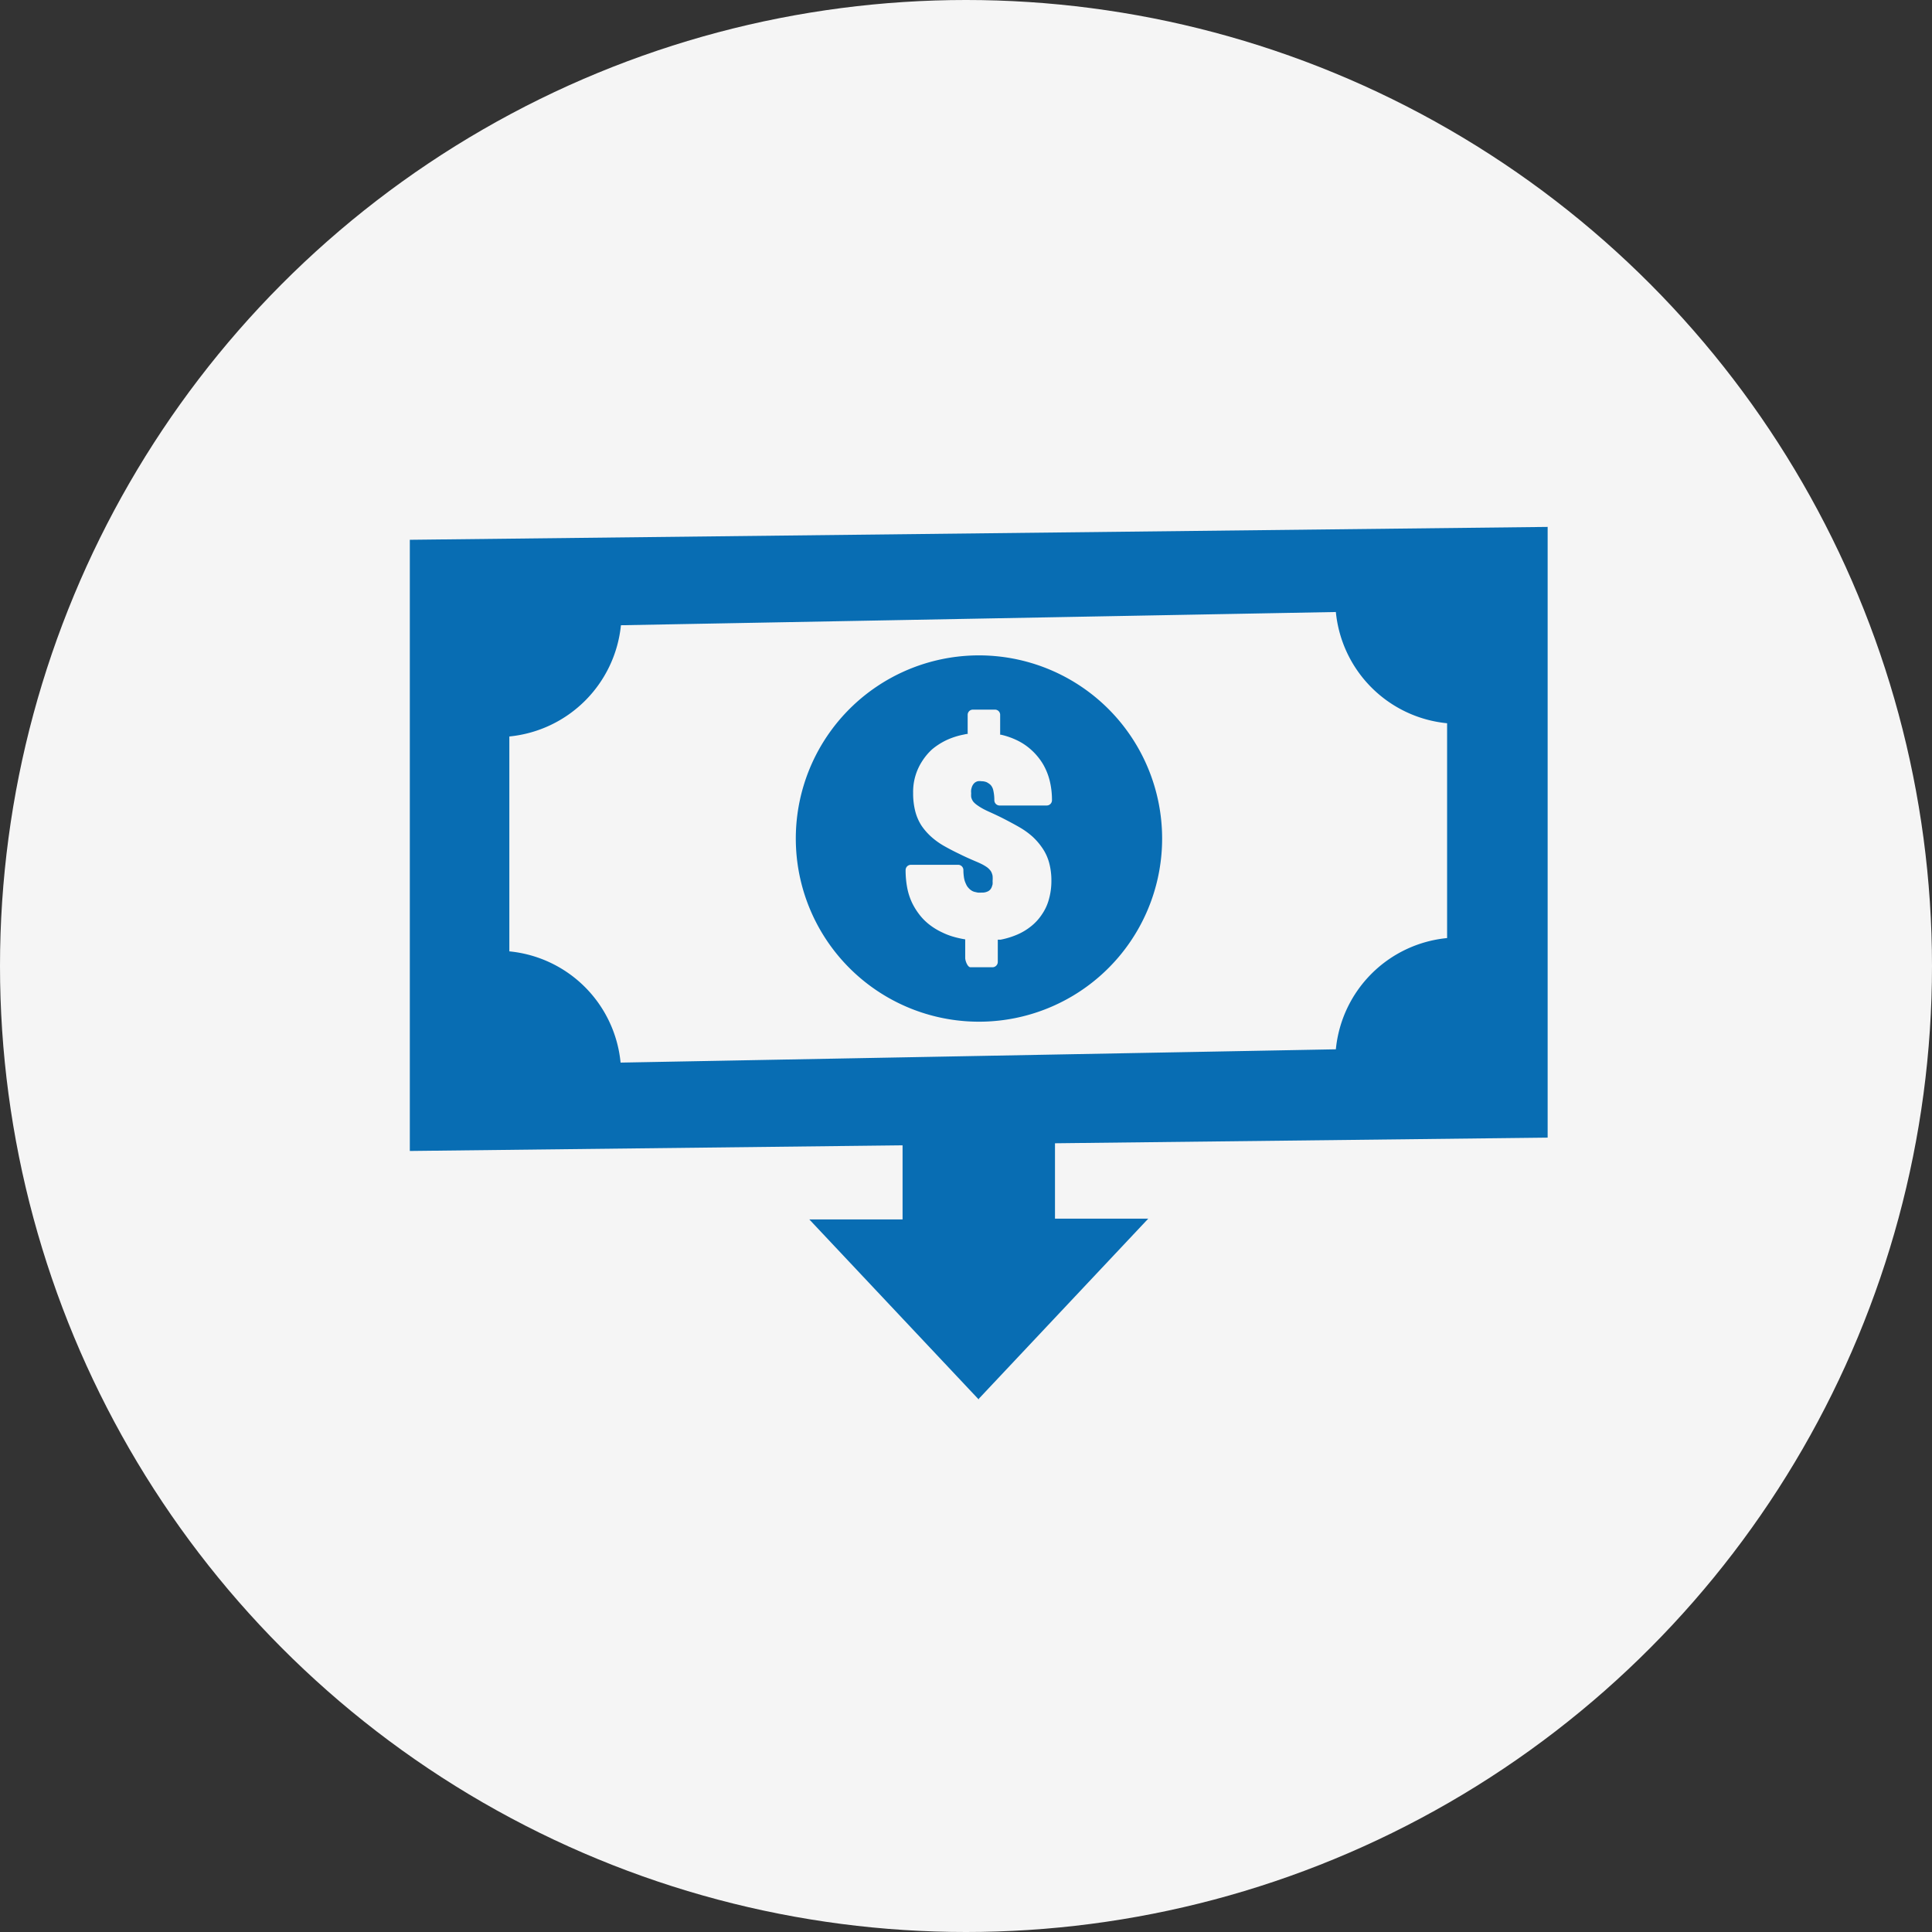
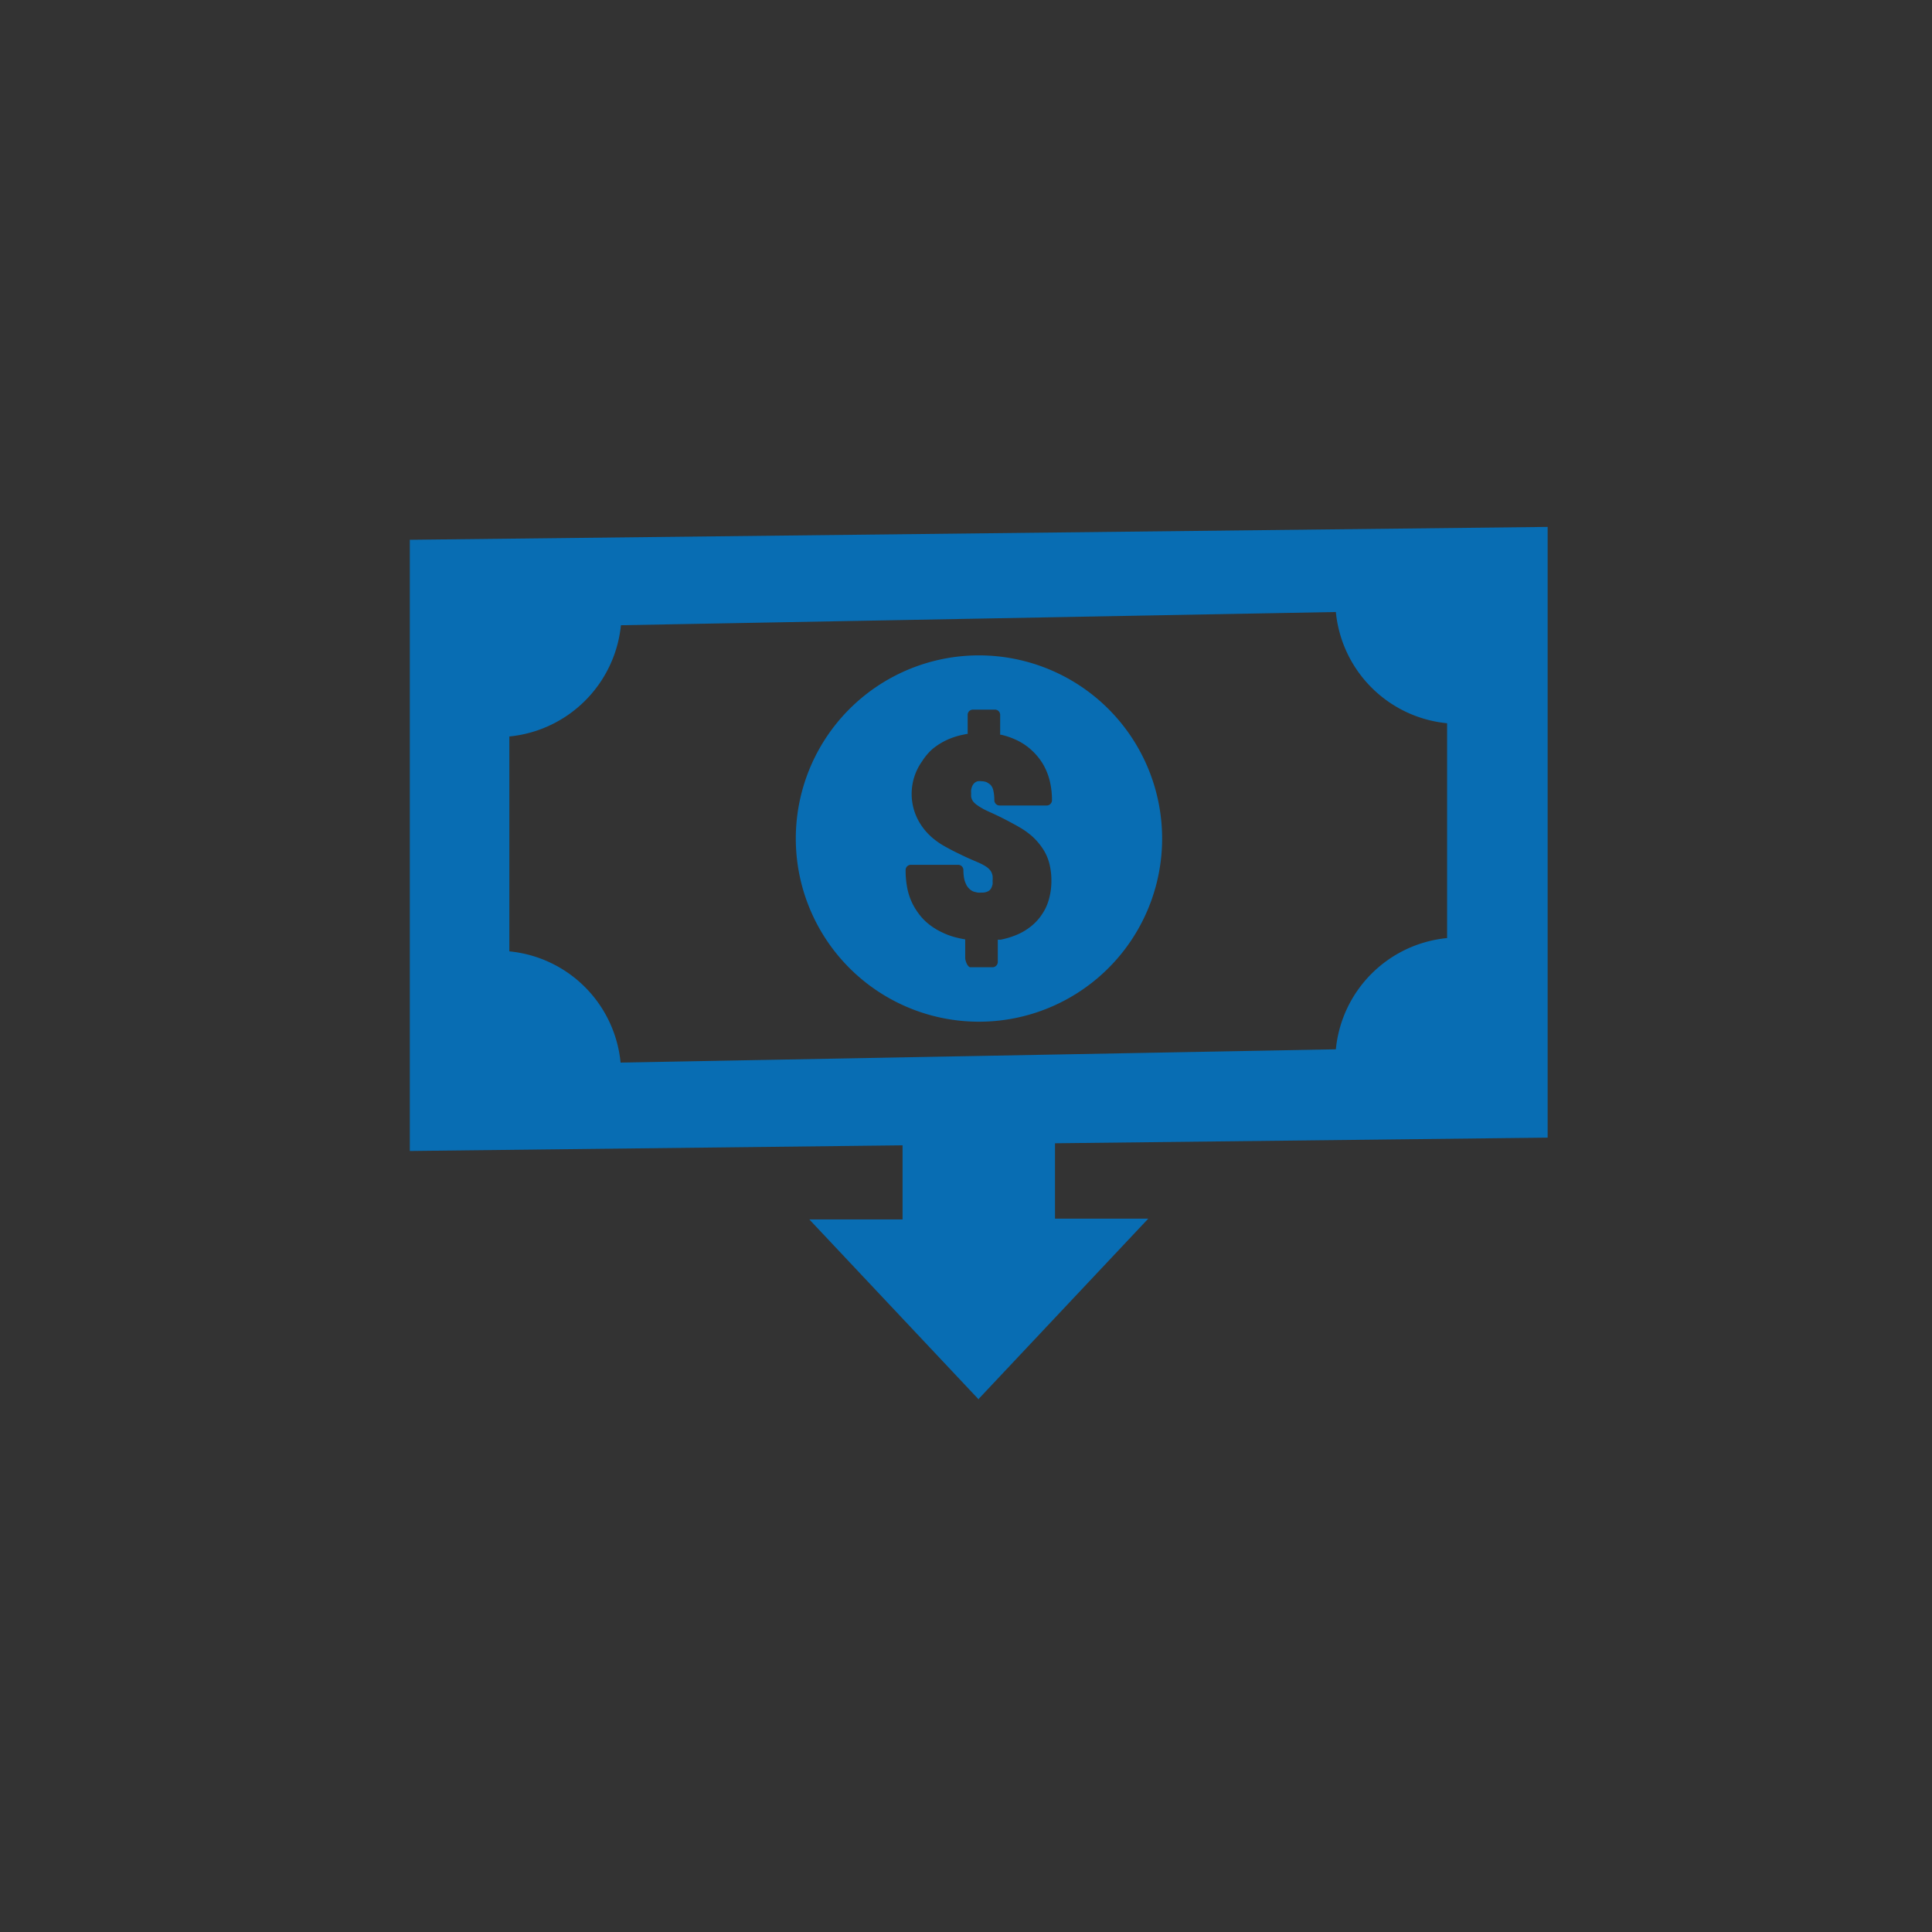
<svg xmlns="http://www.w3.org/2000/svg" width="66" height="66" viewBox="0 0 66 66">
  <rect x="0" y="0" width="66" height="66" fill="#333333" stroke="none" />
  <g id="Cost-Effective_AI_Integration" data-name="Cost-Effective AI Integration" transform="translate(-2079 14248)">
    <g id="Cost-Effective_AI_Integration-2" data-name="Cost-Effective AI Integration" transform="translate(126 1698)">
-       <circle id="Ellipse_76" data-name="Ellipse 76" cx="33" cy="33" r="33" transform="translate(1953 -15946)" fill="#f5f5f5" />
-     </g>
-     <path id="low-cost-icon" d="M19.437,29.784l5.789-6.153H22.04V21.056l16.83-.193V0L0,.44V21.319l16.833-.193v2.531H13.647l5.789,6.153ZM25.7,10.652a6.257,6.257,0,1,1-1.833-4.431A6.264,6.264,0,0,1,25.7,10.652ZM19.057,7.074V6.422a.177.177,0,0,1,.177-.18h.753a.177.177,0,0,1,.18.18V7.1H20.2a2.547,2.547,0,0,1,.582.209,2.025,2.025,0,0,1,.484.342,2.12,2.12,0,0,1,.37.462h0a2.161,2.161,0,0,1,.225.563,2.765,2.765,0,0,1,.076.661.18.18,0,0,1-.18.18H20.145a.18.18,0,0,1-.177-.18,1.487,1.487,0,0,0-.038-.348h0a.4.4,0,0,0-.092-.177h0a.6.6,0,0,0-.136-.092.484.484,0,0,0-.171-.032.5.5,0,0,0-.13,0,.316.316,0,0,0-.085.038h0a.256.256,0,0,0-.06.057.4.4,0,0,0-.047.079.766.766,0,0,0-.032.114.5.5,0,0,0,0,.12.785.785,0,0,0,0,.13.4.4,0,0,0,.035.1h0a.316.316,0,0,0,.063.089h0a.677.677,0,0,0,.1.085,1.737,1.737,0,0,0,.168.108c.066.038.142.076.225.114.206.092.392.18.563.269s.348.183.506.275h0a2.661,2.661,0,0,1,.437.316,2.24,2.24,0,0,1,.342.4,1.639,1.639,0,0,1,.228.506,2.309,2.309,0,0,1,.073.611,2.278,2.278,0,0,1-.085.623,1.664,1.664,0,0,1-.234.509,1.746,1.746,0,0,1-.37.408,2.037,2.037,0,0,1-.471.285,2.774,2.774,0,0,1-.576.177h-.095v.762a.183.183,0,0,1-.18.18h-.753c-.1,0-.18-.225-.18-.316V14.09a3.36,3.36,0,0,1-.354-.076,2.369,2.369,0,0,1-.44-.165,2.249,2.249,0,0,1-.4-.24h0a1.9,1.9,0,0,1-.345-.332,2.335,2.335,0,0,1-.269-.421h0a2.145,2.145,0,0,1-.171-.516,3.163,3.163,0,0,1-.057-.617.18.18,0,0,1,.18-.18h1.617a.18.18,0,0,1,.177.18,1.608,1.608,0,0,0,.016.228.781.781,0,0,0,.041.174h0a1.291,1.291,0,0,0,.06.133.547.547,0,0,0,.073.092.449.449,0,0,0,.089.073.345.345,0,0,0,.1.044h0l.111.025a.762.762,0,0,0,.127,0,.44.44,0,0,0,.237-.051.259.259,0,0,0,.07-.06h0a.367.367,0,0,0,.041-.07.949.949,0,0,0,.032-.1.579.579,0,0,0,0-.111,1.006,1.006,0,0,0,0-.18h0a.538.538,0,0,0-.038-.12h0a.316.316,0,0,0-.057-.085.585.585,0,0,0-.1-.092h0a1.6,1.6,0,0,0-.152-.092c-.063-.032-.136-.066-.218-.1-.2-.085-.4-.174-.576-.263h0c-.18-.085-.348-.174-.5-.259a2.566,2.566,0,0,1-.446-.316,2.078,2.078,0,0,1-.342-.389h0a1.677,1.677,0,0,1-.215-.5,2.461,2.461,0,0,1-.07-.614A1.917,1.917,0,0,1,17.5,8.007a1.99,1.99,0,0,1,.348-.414,2.325,2.325,0,0,1,.5-.316,2.553,2.553,0,0,1,.576-.183,1.221,1.221,0,0,1,.161-.028ZM31.635,2.907a4.228,4.228,0,0,0,3.8,3.8v7.339a4.226,4.226,0,0,0-3.8,3.8L7.2,18.3a4.226,4.226,0,0,0-3.8-3.8V7.159a4.247,4.247,0,0,0,3.812-3.8Z" transform="translate(2093 -14230)" fill="#086db3" fill-rule="evenodd" />
+       </g>
+     <path id="low-cost-icon" d="M19.437,29.784l5.789-6.153H22.04V21.056l16.83-.193V0L0,.44V21.319l16.833-.193v2.531H13.647l5.789,6.153ZM25.7,10.652a6.257,6.257,0,1,1-1.833-4.431A6.264,6.264,0,0,1,25.7,10.652ZM19.057,7.074V6.422a.177.177,0,0,1,.177-.18h.753a.177.177,0,0,1,.18.18V7.1H20.2a2.547,2.547,0,0,1,.582.209,2.025,2.025,0,0,1,.484.342,2.12,2.12,0,0,1,.37.462h0a2.161,2.161,0,0,1,.225.563,2.765,2.765,0,0,1,.076.661.18.18,0,0,1-.18.18H20.145a.18.18,0,0,1-.177-.18,1.487,1.487,0,0,0-.038-.348h0a.4.4,0,0,0-.092-.177h0a.6.6,0,0,0-.136-.092.484.484,0,0,0-.171-.032.5.5,0,0,0-.13,0,.316.316,0,0,0-.085.038h0a.256.256,0,0,0-.06.057.4.4,0,0,0-.047.079.766.766,0,0,0-.032.114.5.5,0,0,0,0,.12.785.785,0,0,0,0,.13.4.4,0,0,0,.035.1h0a.316.316,0,0,0,.063.089h0a.677.677,0,0,0,.1.085,1.737,1.737,0,0,0,.168.108c.066.038.142.076.225.114.206.092.392.18.563.269s.348.183.506.275h0a2.661,2.661,0,0,1,.437.316,2.24,2.24,0,0,1,.342.4,1.639,1.639,0,0,1,.228.506,2.309,2.309,0,0,1,.073.611,2.278,2.278,0,0,1-.085.623,1.664,1.664,0,0,1-.234.509,1.746,1.746,0,0,1-.37.408,2.037,2.037,0,0,1-.471.285,2.774,2.774,0,0,1-.576.177h-.095v.762a.183.183,0,0,1-.18.18h-.753c-.1,0-.18-.225-.18-.316V14.09a3.36,3.36,0,0,1-.354-.076,2.369,2.369,0,0,1-.44-.165,2.249,2.249,0,0,1-.4-.24h0a1.9,1.9,0,0,1-.345-.332,2.335,2.335,0,0,1-.269-.421h0a2.145,2.145,0,0,1-.171-.516,3.163,3.163,0,0,1-.057-.617.18.18,0,0,1,.18-.18h1.617a.18.18,0,0,1,.177.18,1.608,1.608,0,0,0,.016.228.781.781,0,0,0,.041.174h0a1.291,1.291,0,0,0,.06.133.547.547,0,0,0,.073.092.449.449,0,0,0,.089.073.345.345,0,0,0,.1.044h0l.111.025a.762.762,0,0,0,.127,0,.44.44,0,0,0,.237-.051.259.259,0,0,0,.07-.06h0a.367.367,0,0,0,.041-.07.949.949,0,0,0,.032-.1.579.579,0,0,0,0-.111,1.006,1.006,0,0,0,0-.18h0a.538.538,0,0,0-.038-.12h0a.316.316,0,0,0-.057-.085.585.585,0,0,0-.1-.092h0a1.6,1.6,0,0,0-.152-.092c-.063-.032-.136-.066-.218-.1-.2-.085-.4-.174-.576-.263h0c-.18-.085-.348-.174-.5-.259a2.566,2.566,0,0,1-.446-.316,2.078,2.078,0,0,1-.342-.389h0A1.917,1.917,0,0,1,17.5,8.007a1.99,1.99,0,0,1,.348-.414,2.325,2.325,0,0,1,.5-.316,2.553,2.553,0,0,1,.576-.183,1.221,1.221,0,0,1,.161-.028ZM31.635,2.907a4.228,4.228,0,0,0,3.8,3.8v7.339a4.226,4.226,0,0,0-3.8,3.8L7.2,18.3a4.226,4.226,0,0,0-3.8-3.8V7.159a4.247,4.247,0,0,0,3.812-3.8Z" transform="translate(2093 -14230)" fill="#086db3" fill-rule="evenodd" />
  </g>
</svg>